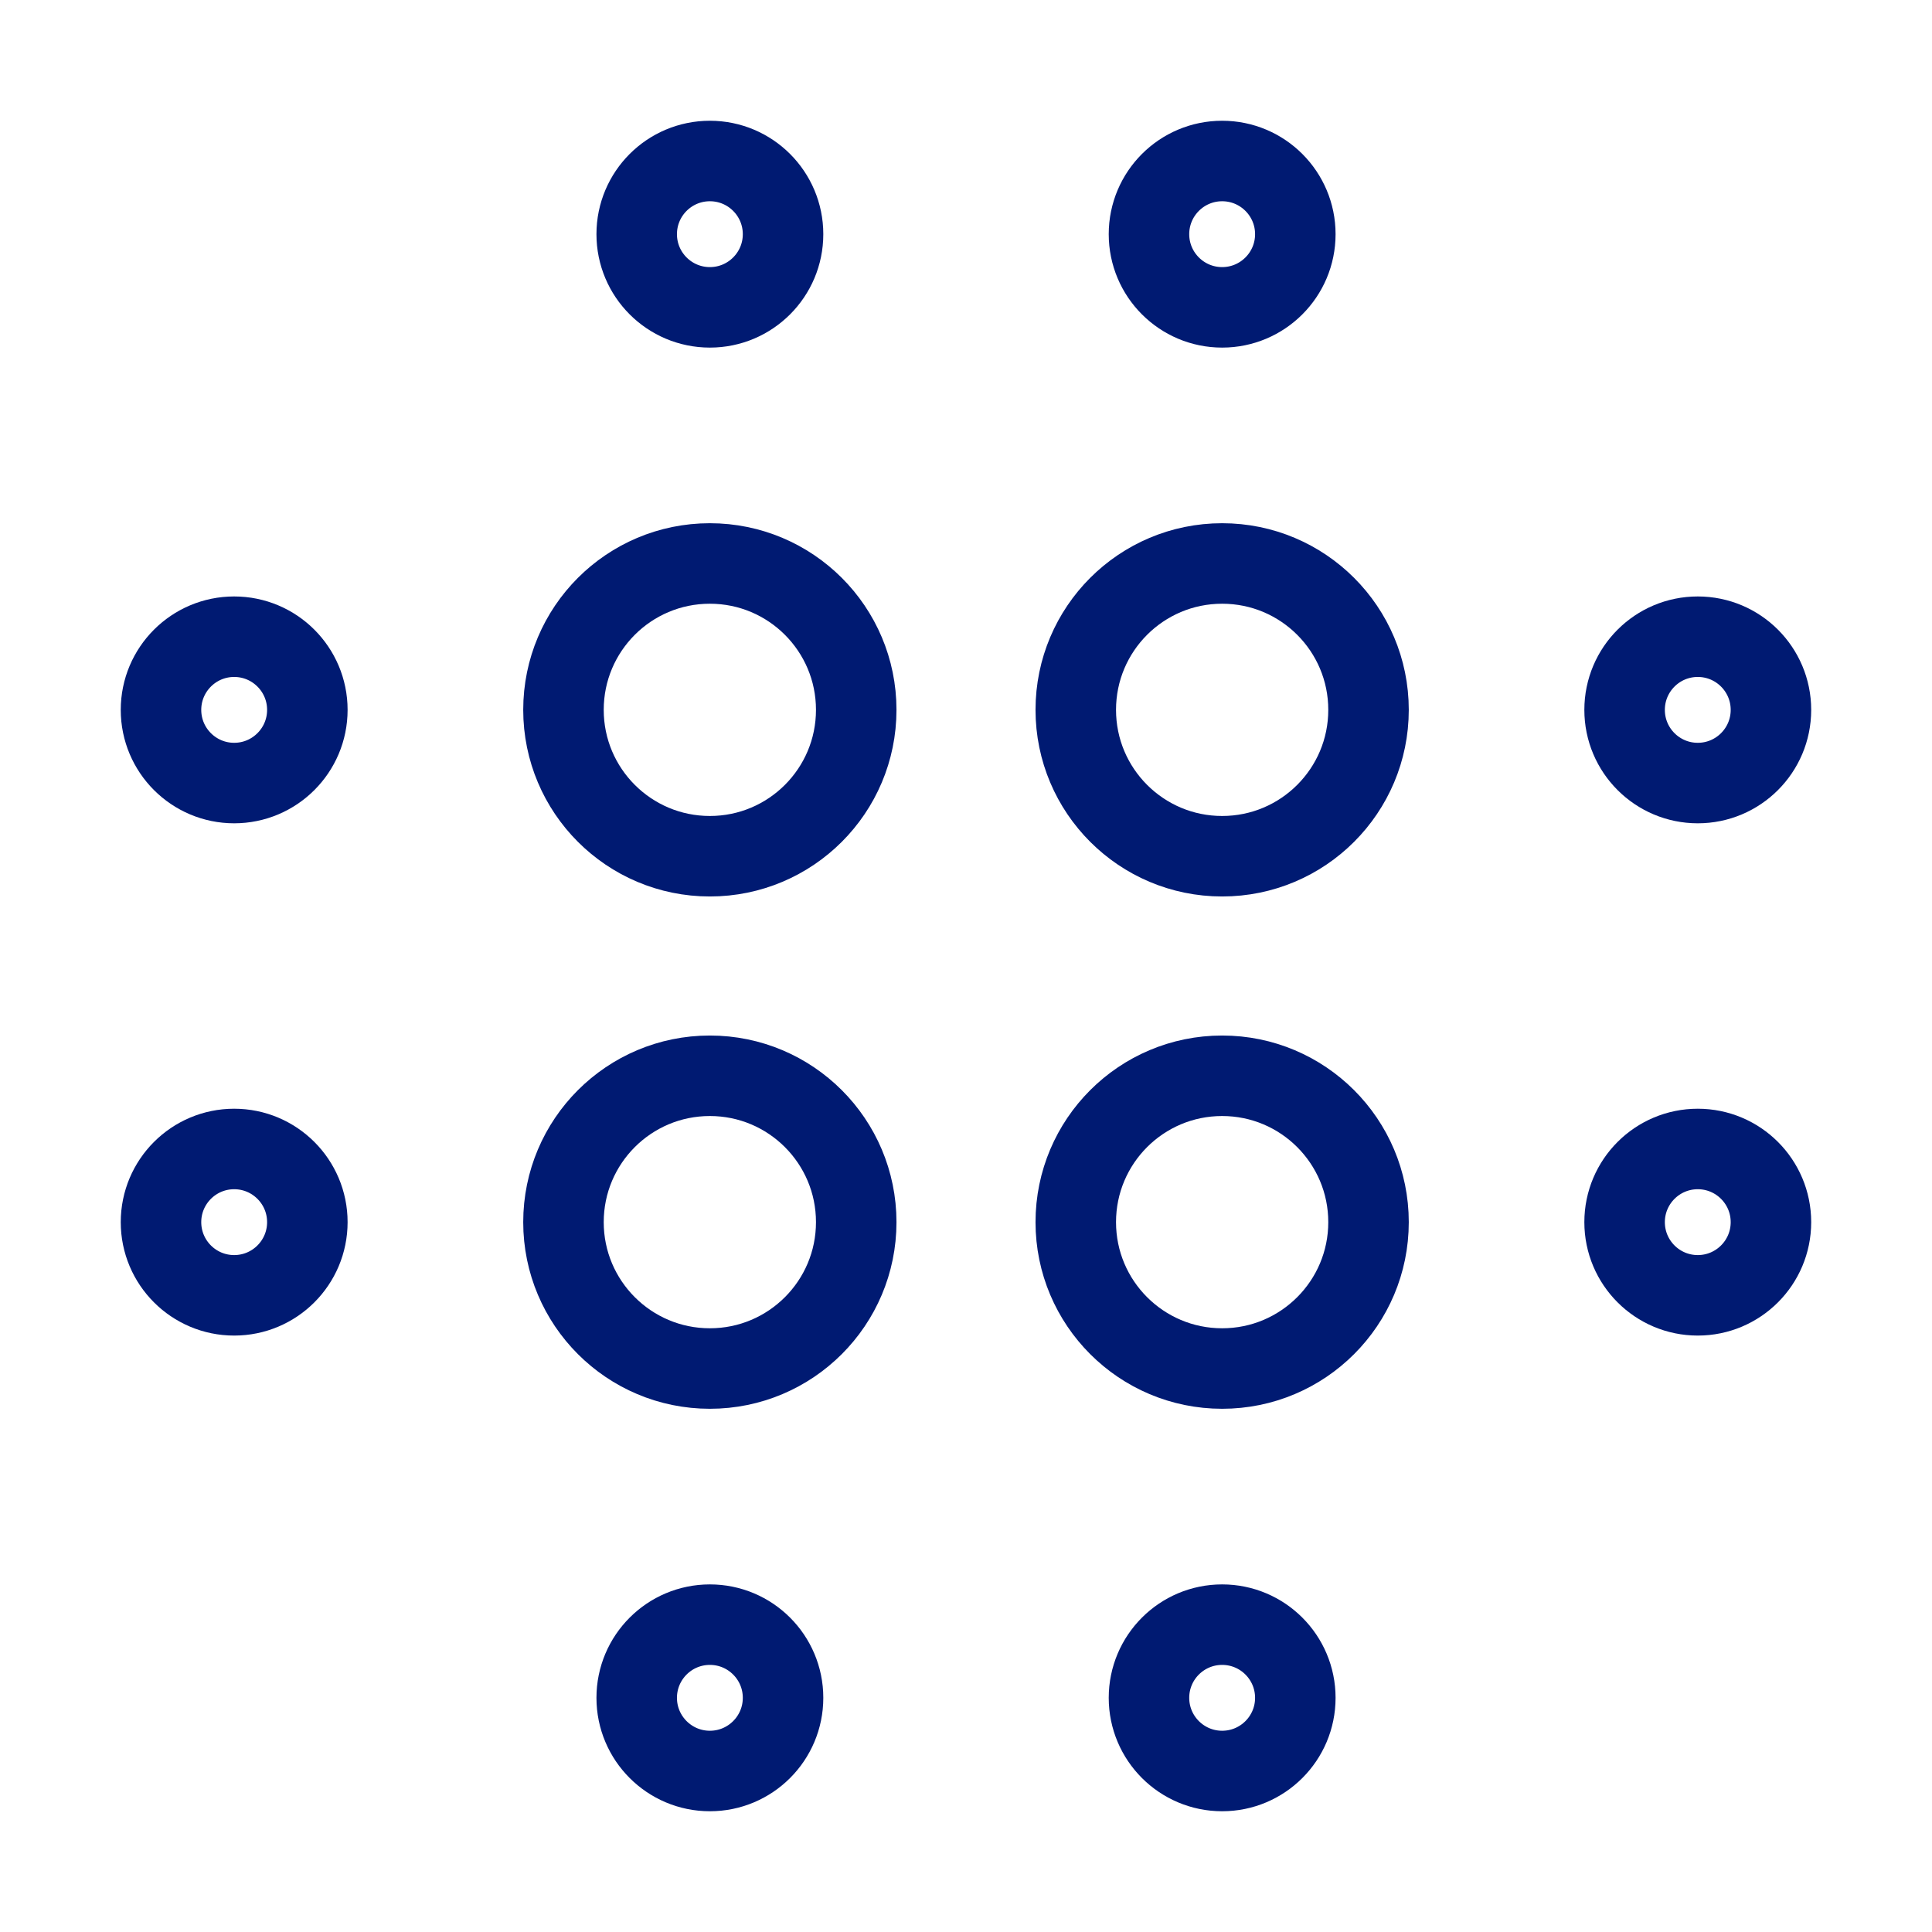
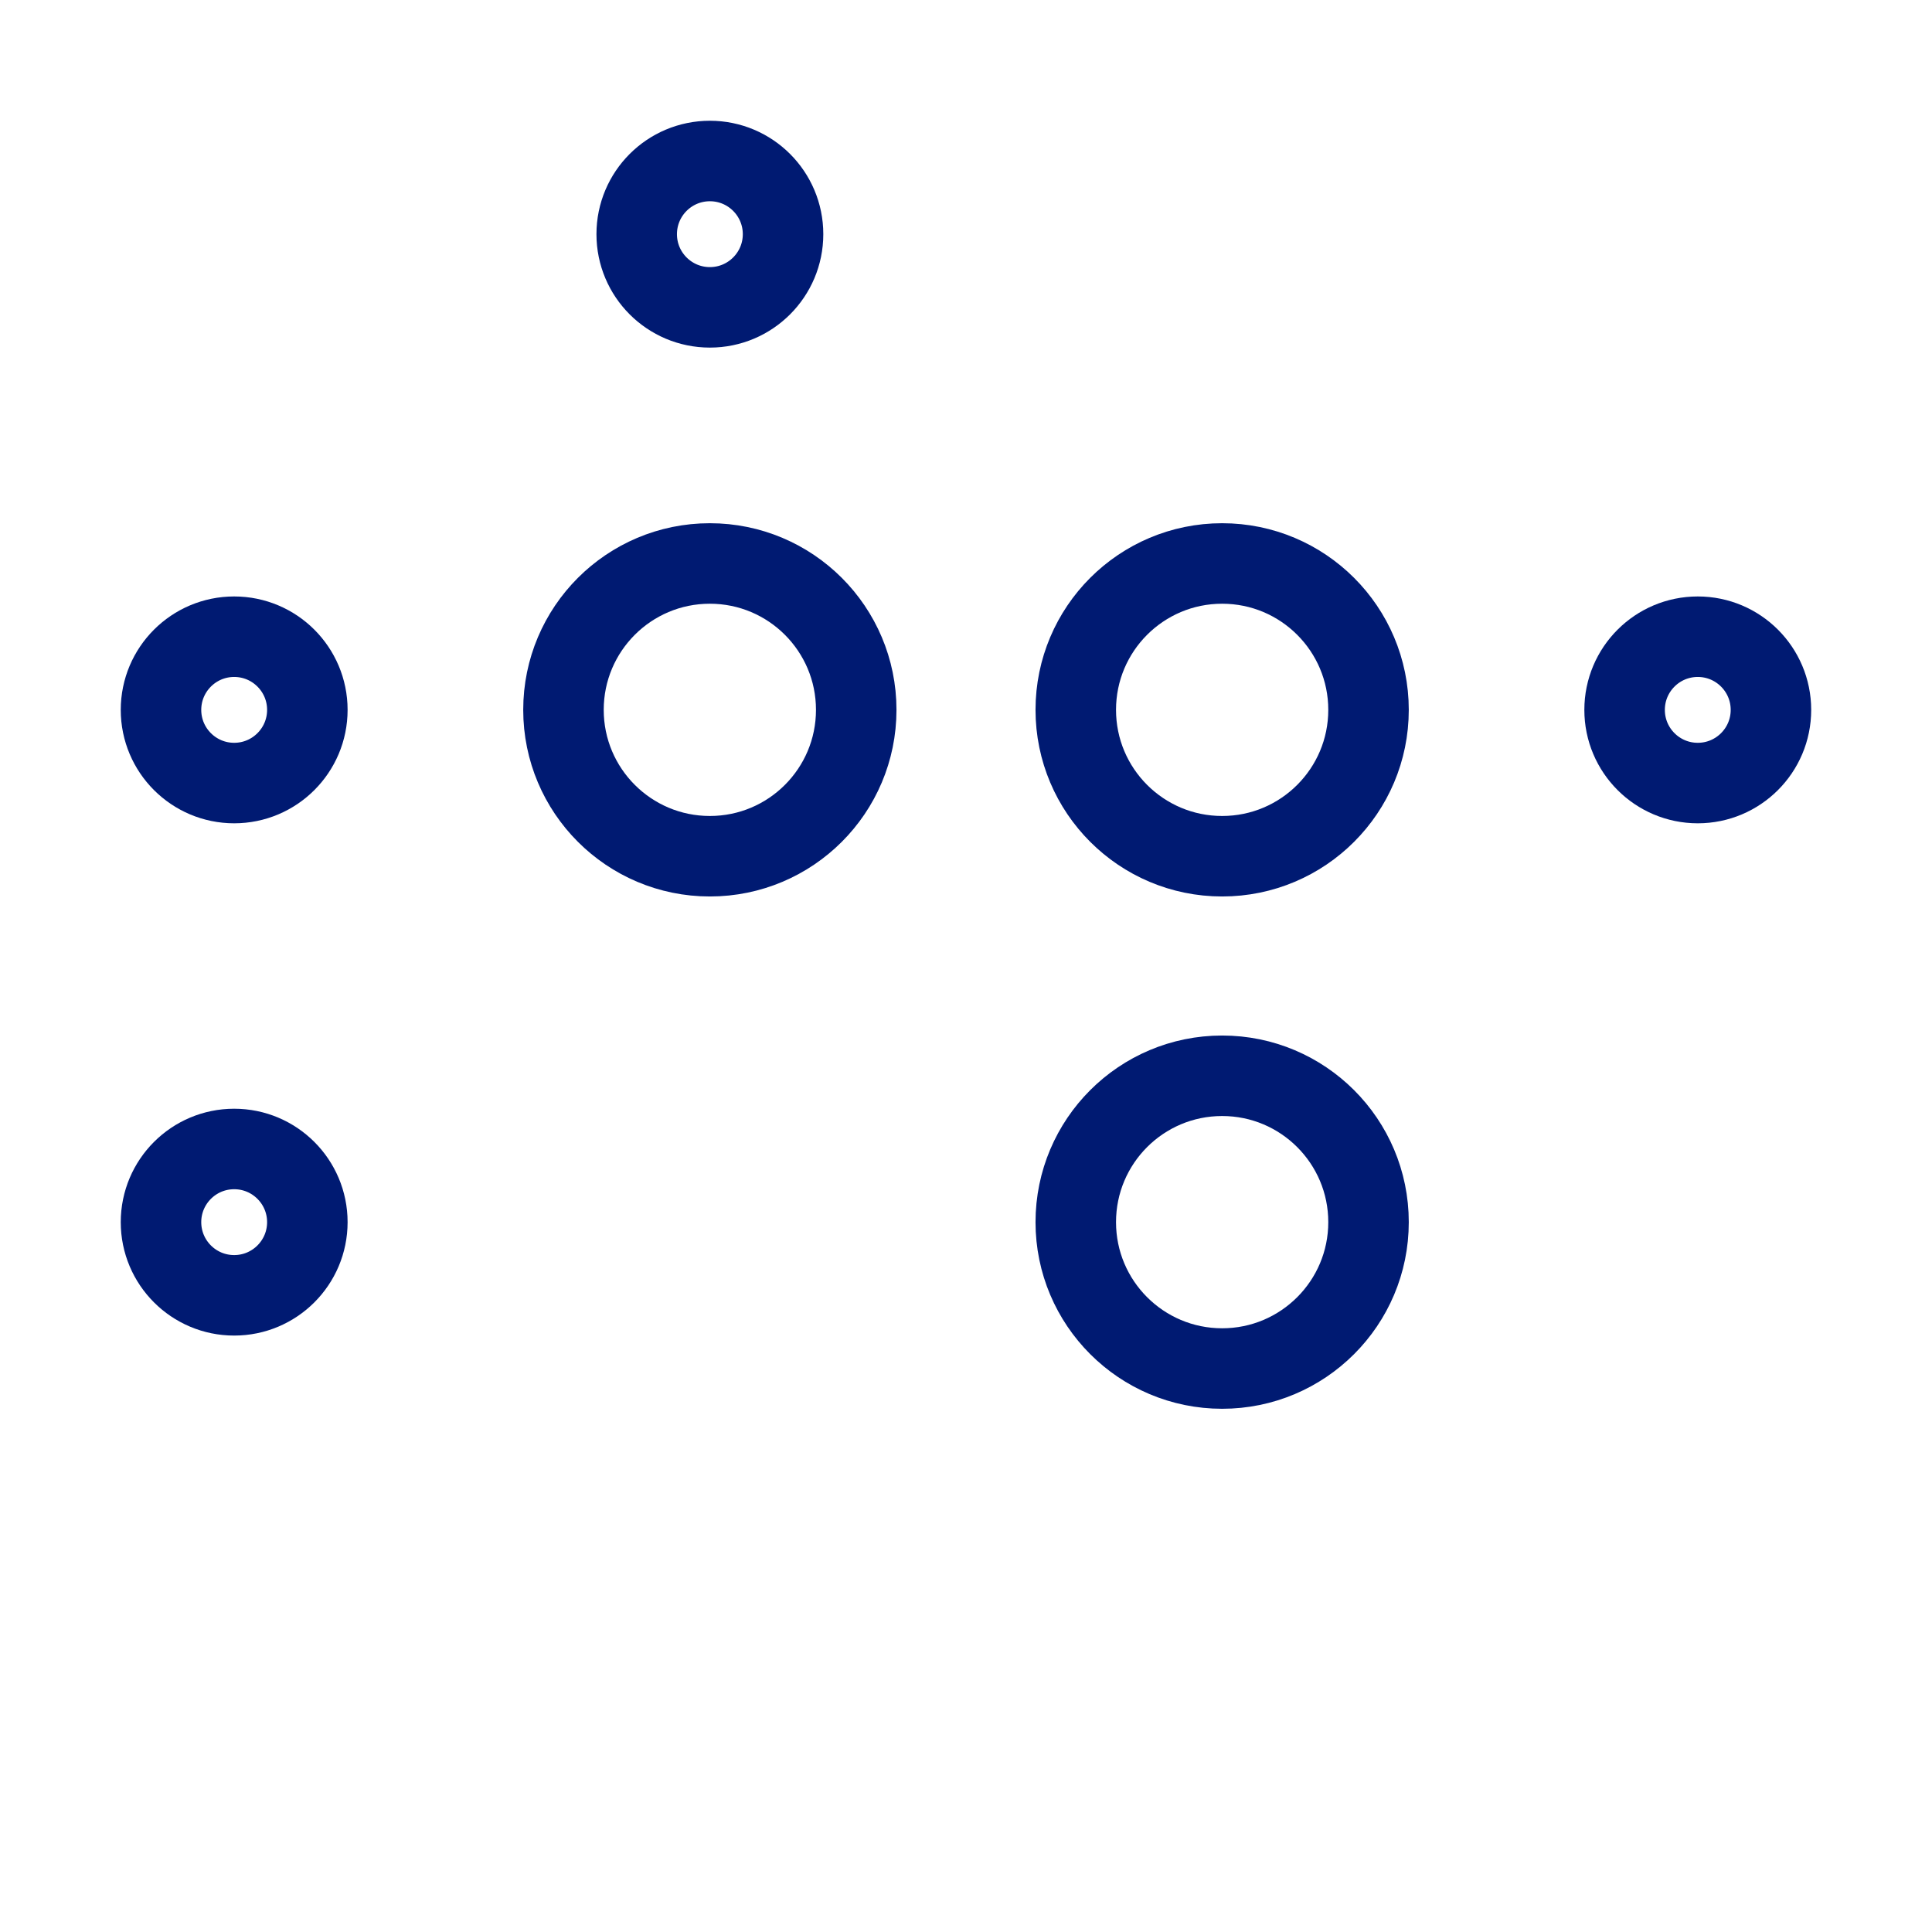
<svg xmlns="http://www.w3.org/2000/svg" fill="none" height="72" viewBox="0 0 72 72" width="72">
  <g clip-rule="evenodd" fill-rule="evenodd" stroke="#001a72" stroke-width="3">
    <path d="m26.454 31.909c-3.012 0-5.455-2.442-5.455-5.455s2.442-5.455 5.455-5.455 5.455 2.442 5.455 5.455-2.442 5.455-5.455 5.455z" />
    <path d="m8.727 29.182c-1.506 0-2.727-1.221-2.727-2.727s1.221-2.727 2.727-2.727c1.506 0 2.727 1.221 2.727 2.727s-1.221 2.727-2.727 2.727z" />
    <path d="m26.455 11.454c-1.506 0-2.727-1.221-2.727-2.727 0-1.506 1.221-2.727 2.727-2.727s2.727 1.221 2.727 2.727c0 1.506-1.221 2.727-2.727 2.727z" />
-     <path d="m45.546 11.454c-1.506 0-2.727-1.221-2.727-2.727 0-1.506 1.221-2.727 2.727-2.727s2.727 1.221 2.727 2.727c0 1.506-1.221 2.727-2.727 2.727z" />
-     <path d="m26.455 66c-1.506 0-2.727-1.221-2.727-2.727 0-1.506 1.221-2.727 2.727-2.727s2.727 1.221 2.727 2.727c0 1.506-1.221 2.727-2.727 2.727z" />
-     <path d="m45.546 66c-1.506 0-2.727-1.221-2.727-2.727 0-1.506 1.221-2.727 2.727-2.727s2.727 1.221 2.727 2.727c0 1.506-1.221 2.727-2.727 2.727z" />
    <path d="m8.727 48.273c-1.506 0-2.727-1.221-2.727-2.727s1.221-2.727 2.727-2.727c1.506 0 2.727 1.221 2.727 2.727s-1.221 2.727-2.727 2.727z" />
    <path d="m63.271 29.182c-1.506 0-2.727-1.221-2.727-2.727s1.221-2.727 2.727-2.727 2.727 1.221 2.727 2.727-1.221 2.727-2.727 2.727z" />
-     <path d="m63.271 48.273c-1.506 0-2.727-1.221-2.727-2.727s1.221-2.727 2.727-2.727 2.727 1.221 2.727 2.727-1.221 2.727-2.727 2.727z" />
    <path d="m45.546 31.909c-3.012 0-5.455-2.442-5.455-5.455s2.442-5.455 5.455-5.455 5.455 2.442 5.455 5.455-2.442 5.455-5.455 5.455z" />
-     <path d="m26.454 51.001c-3.012 0-5.455-2.442-5.455-5.455s2.442-5.455 5.455-5.455 5.455 2.442 5.455 5.455-2.442 5.455-5.455 5.455z" />
    <path d="m45.546 51.001c-3.012 0-5.455-2.442-5.455-5.455s2.442-5.455 5.455-5.455 5.455 2.442 5.455 5.455-2.442 5.455-5.455 5.455z" />
  </g>
</svg>